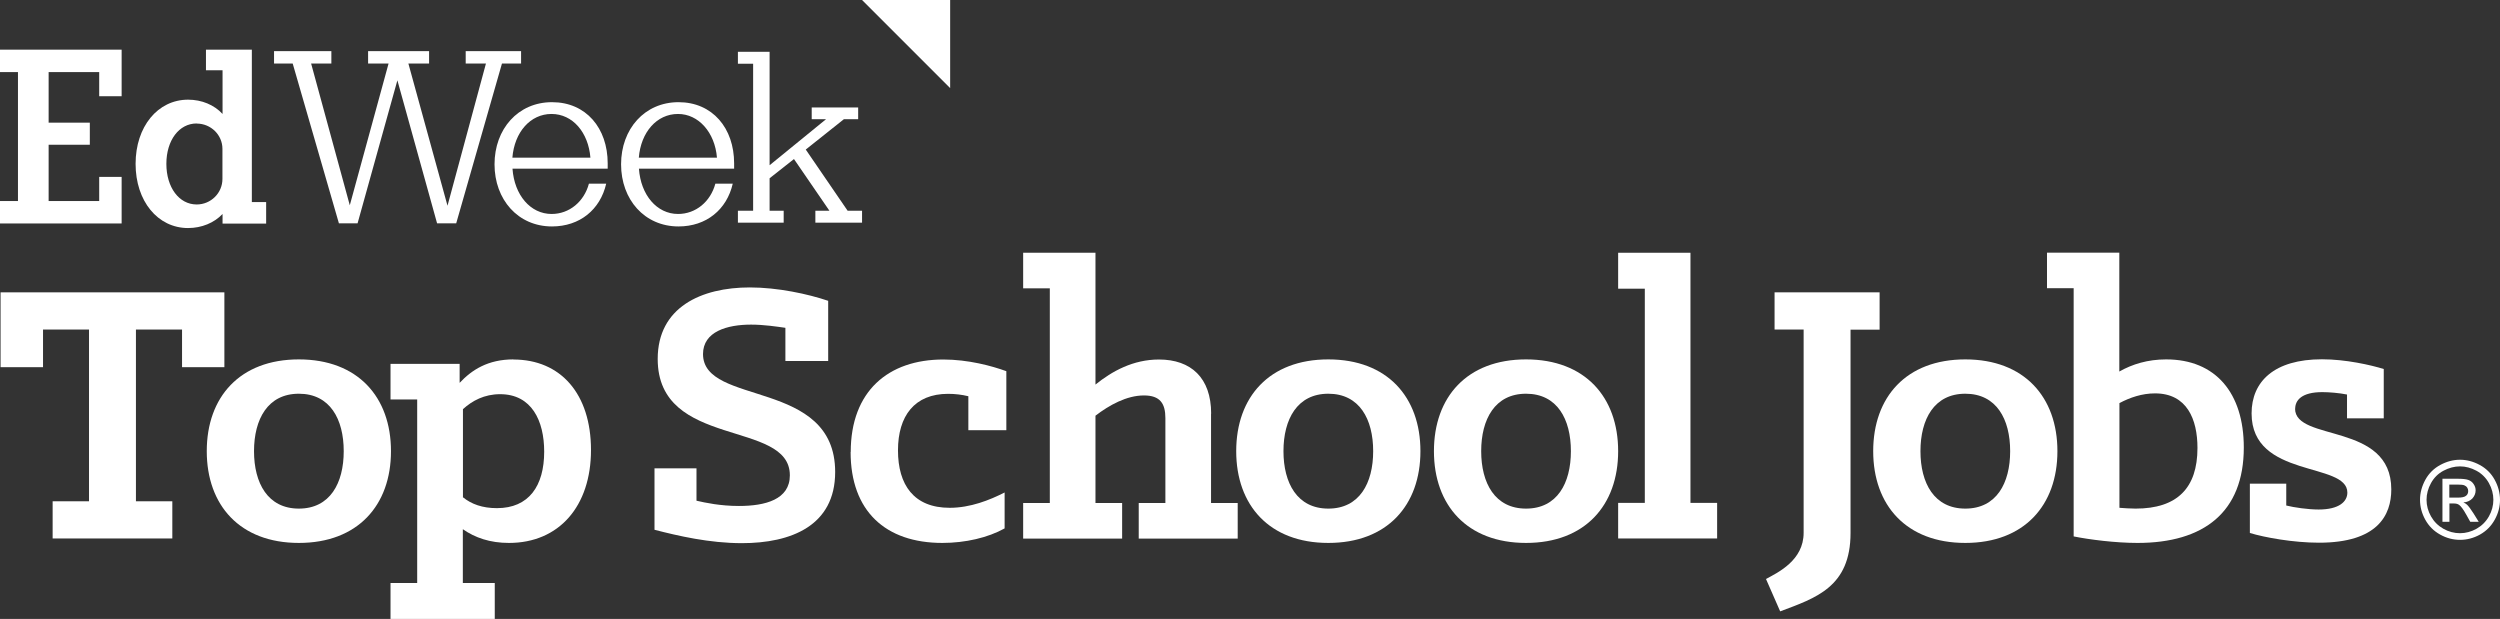
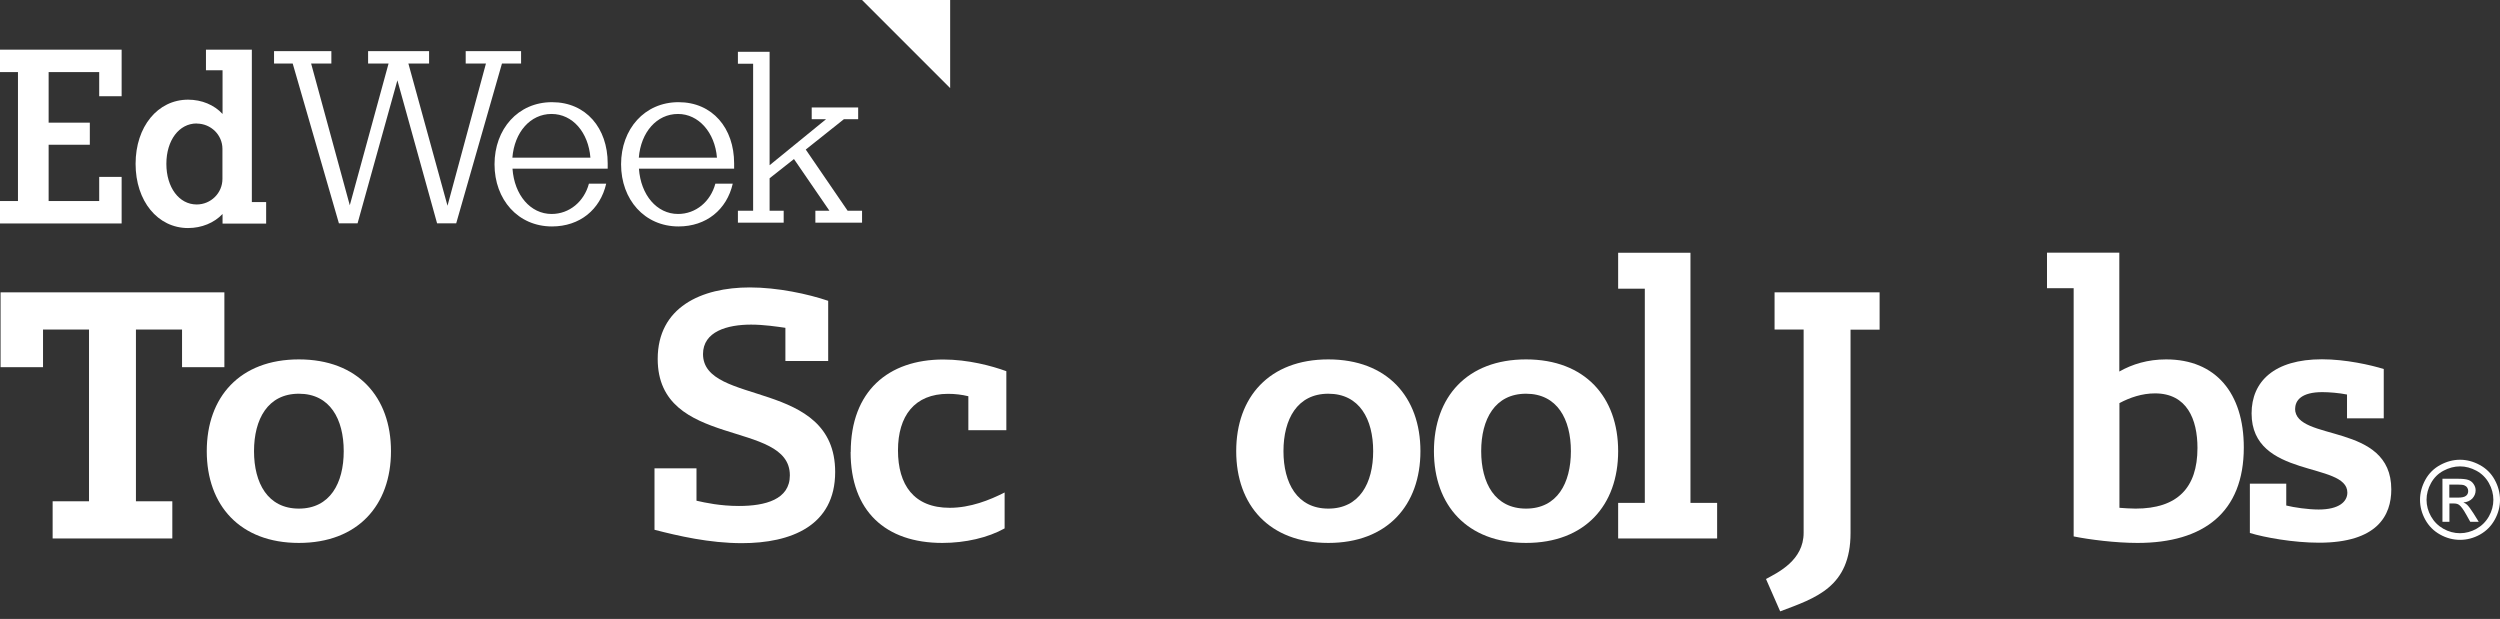
<svg xmlns="http://www.w3.org/2000/svg" id="Layer_1" viewBox="0 0 218.49 54.09">
  <rect x="0" y="0" width="218.49" height="54.09" fill="#333333" stroke="none" />
  <defs>
    <style>.cls-1{fill:#fff;}</style>
  </defs>
  <polygon class="cls-1" points="19.61 32.09 19.61 25.55 .05 25.55 .05 32.09 3.76 32.09 3.76 28.8 7.78 28.8 7.78 43.81 4.6 43.81 4.6 47.06 15.06 47.06 15.06 43.81 11.88 43.81 11.88 28.8 15.91 28.8 15.91 32.09 19.61 32.09" />
  <path class="cls-1" d="M26.12,31.41c-5.16,0-8.05,3.29-8.05,8.02s2.9,8.02,8.05,8.02,8.05-3.29,8.05-8.02-2.9-8.02-8.05-8.02ZM26.12,44.45c-2.72,0-3.92-2.23-3.92-5.02s1.2-5.02,3.92-5.02,3.92,2.22,3.92,5.02-1.2,5.02-3.92,5.02Z" />
-   <path class="cls-1" d="M44.87,31.41c-2.23,0-3.64.92-4.7,2.05v-1.66h-6.04v3.11h2.33v16.04h-2.33v3.14h9.11v-3.14h-2.79v-4.7c1.06.74,2.37,1.2,4.03,1.2,4.38,0,7.17-3.21,7.17-8.12s-2.65-7.91-6.78-7.91ZM43.43,44.41c-1.27,0-2.23-.35-2.97-.95v-7.7c.81-.74,1.87-1.31,3.25-1.31,2.76,0,3.85,2.33,3.85,5.02,0,3-1.34,4.94-4.13,4.94Z" />
  <path class="cls-1" d="M61.44,30.95c0-1.98,2.12-2.58,4.2-2.58,1.13,0,2.3.18,3,.28v2.9h3.74v-5.26c-1.77-.6-4.42-1.17-6.85-1.17-4.24,0-8.05,1.73-8.05,6.25,0,7.91,11.55,5.26,11.55,10.17,0,2.12-2.15,2.68-4.45,2.68-1.62,0-2.93-.28-3.71-.46v-2.83h-3.67v5.37c2.05.53,4.8,1.17,7.63,1.17,4.31,0,8.16-1.52,8.16-6.22,0-8.19-11.55-5.72-11.55-10.31Z" />
  <path class="cls-1" d="M74.34,39.5c0,5.16,3.04,7.95,8.02,7.95,2.01,0,3.99-.46,5.44-1.27v-3.14c-1.31.67-3,1.34-4.8,1.34-3.14,0-4.52-2.01-4.52-5.02s1.45-4.94,4.38-4.94c.6,0,1.2.07,1.77.21v2.97h3.32v-5.16c-1.27-.46-3.32-1.02-5.51-1.02-4.8,0-8.09,2.76-8.09,8.09Z" />
-   <path class="cls-1" d="M105.85,36.15c0-3.14-1.77-4.73-4.56-4.73-2.26,0-4.1,1.02-5.55,2.19v-11.52h-6.32v3.11h2.33v18.76h-2.33v3.11h8.65v-3.11h-2.33v-7.63c1.2-.92,2.72-1.77,4.24-1.77,1.41,0,1.87.71,1.87,1.98v7.42h-2.33v3.11h8.65v-3.11h-2.33v-7.81Z" />
  <path class="cls-1" d="M116.09,31.41c-5.16,0-8.05,3.29-8.05,8.02s2.9,8.02,8.05,8.02,8.05-3.29,8.05-8.02-2.9-8.02-8.05-8.02ZM116.09,44.45c-2.72,0-3.92-2.23-3.92-5.02s1.2-5.02,3.92-5.02,3.92,2.22,3.92,5.02-1.2,5.02-3.92,5.02Z" />
  <path class="cls-1" d="M133.37,31.41c-5.16,0-8.05,3.29-8.05,8.02s2.9,8.02,8.05,8.02,8.05-3.29,8.05-8.02-2.9-8.02-8.05-8.02ZM133.37,44.45c-2.72,0-3.92-2.23-3.92-5.02s1.2-5.02,3.92-5.02,3.92,2.22,3.92,5.02-1.2,5.02-3.92,5.02Z" />
  <polygon class="cls-1" points="147.74 22.09 141.42 22.09 141.42 25.23 143.75 25.23 143.75 43.95 141.42 43.95 141.42 47.06 150.07 47.06 150.07 43.95 147.74 43.95 147.74 22.09" />
  <path class="cls-1" d="M164.27,25.55h-9.18v3.25h2.54v17.77c0,2.4-2.23,3.46-3.29,4.03l1.24,2.83c3.11-1.17,6.15-2.12,6.15-6.85v-17.77h2.54v-3.25Z" />
-   <path class="cls-1" d="M171.76,31.41c-5.16,0-8.05,3.29-8.05,8.02s2.9,8.02,8.05,8.02,8.05-3.29,8.05-8.02-2.9-8.02-8.05-8.02ZM171.76,44.45c-2.72,0-3.92-2.23-3.92-5.02s1.2-5.02,3.92-5.02,3.92,2.22,3.92,5.02-1.2,5.02-3.92,5.02Z" />
  <path class="cls-1" d="M189.32,31.41c-1.62,0-2.97.42-4.1,1.06v-10.39h-6.32v3.11h2.33v21.69c1.38.28,3.67.57,5.58.57,5.79,0,9.29-2.68,9.29-8.34,0-4.77-2.47-7.7-6.78-7.7ZM186.64,44.45c-.49,0-.99-.04-1.41-.07v-9.15c.92-.49,1.98-.85,3.11-.85,2.79,0,3.71,2.26,3.71,4.77,0,3.5-1.77,5.3-5.4,5.3Z" />
  <path class="cls-1" d="M200.59,35.72c0-.74.57-1.45,2.37-1.45.57,0,1.48.07,2.16.21v2.08h3.21v-4.31c-1.13-.35-3.32-.85-5.4-.85-4.17,0-6.15,1.94-6.15,4.73,0,5.72,8.37,4.2,8.37,6.92,0,.78-.71,1.48-2.51,1.48-.92,0-2.15-.18-2.83-.35v-1.91h-3.18v4.31c1.27.39,3.81.85,6.04.85,5.12,0,6.32-2.4,6.32-4.66,0-5.9-8.41-4.13-8.41-7.06Z" />
  <polygon class="cls-1" points="29.62 19.52 31.25 19.52 34.73 7.02 38.2 19.52 39.87 19.52 43.87 5.55 45.54 5.55 45.54 4.47 40.7 4.47 40.7 5.55 42.47 5.55 39.11 17.98 35.69 5.55 37.5 5.55 37.5 4.47 32.17 4.47 32.17 5.55 33.96 5.55 30.57 17.94 27.19 5.55 28.96 5.55 28.96 4.47 23.95 4.47 23.95 5.55 25.58 5.55 29.62 19.52" />
  <path class="cls-1" d="M48.24,8.93c-2.97,0-5.02,2.35-5.02,5.43s2.05,5.43,5.02,5.43c2.43,0,4.22-1.47,4.74-3.74h-1.51c-.42,1.57-1.71,2.65-3.26,2.65-1.85,0-3.26-1.65-3.42-3.96h8.32v-.46c0-3.08-1.89-5.35-4.86-5.35ZM44.78,13.78c.18-2.23,1.57-3.82,3.42-3.82s3.22,1.61,3.4,3.82h-6.83Z" />
  <path class="cls-1" d="M64.03,16.05h-1.51c-.42,1.57-1.71,2.65-3.26,2.65-1.85,0-3.26-1.65-3.42-3.96h8.32v-.46c0-3.08-1.89-5.35-4.86-5.35s-5.02,2.35-5.02,5.43,2.05,5.43,5.02,5.43c2.43,0,4.22-1.47,4.74-3.74ZM59.26,9.96c1.79,0,3.22,1.61,3.4,3.82h-6.83c.18-2.23,1.57-3.82,3.42-3.82Z" />
  <polygon class="cls-1" points="68.49 18.42 67.26 18.42 67.26 15.58 69.39 13.9 72.49 18.42 71.26 18.42 71.26 19.46 75.34 19.46 75.34 18.42 74.08 18.42 70.42 13.07 73.75 10.42 75 10.42 75 9.39 70.94 9.39 70.94 10.42 72.19 10.42 67.26 14.44 67.26 4.53 64.49 4.53 64.49 5.57 65.82 5.57 65.82 18.42 64.49 18.42 64.49 19.46 68.49 19.46 68.49 18.42" />
  <path class="cls-1" d="M16.44,19.93c1.19,0,2.29-.46,3.01-1.23v.84h3.81v-1.88h-1.25V4.34h-4.01v1.8h1.45v3.82c-.72-.79-1.82-1.25-3.01-1.25-2.66,0-4.59,2.36-4.59,5.61s1.93,5.61,4.59,5.61ZM17.19,10.8c1.24,0,2.25.99,2.25,2.21v2.63c0,1.23-1.01,2.23-2.25,2.23-1.54,0-2.65-1.49-2.65-3.55s1.11-3.53,2.65-3.53Z" />
  <polygon class="cls-1" points="10.63 15.46 8.67 15.46 8.67 17.57 4.25 17.57 4.25 12.65 7.85 12.65 7.85 10.72 4.25 10.72 4.25 6.3 8.67 6.3 8.67 8.41 10.63 8.41 10.63 4.34 0 4.34 0 6.3 1.57 6.3 1.57 17.57 0 17.57 0 19.53 10.63 19.53 10.63 15.46" />
  <polygon class="cls-1" points="83.04 0 75.34 0 83.04 7.7 83.04 0" />
  <path class="cls-1" d="M214.99,40.18c.59,0,1.16.15,1.72.45.56.3,1,.73,1.31,1.29.31.56.47,1.15.47,1.76s-.15,1.18-.46,1.74c-.31.56-.74.99-1.29,1.3-.56.31-1.14.46-1.74.46s-1.19-.15-1.74-.46c-.56-.31-.99-.74-1.3-1.3-.31-.56-.46-1.14-.46-1.74s.16-1.19.47-1.76c.31-.56.75-.99,1.31-1.29.56-.3,1.13-.45,1.72-.45ZM214.99,40.76c-.49,0-.97.13-1.44.38-.47.25-.83.61-1.09,1.08-.26.47-.39.96-.39,1.46s.13.99.39,1.45c.26.46.62.82,1.08,1.08.46.26.95.39,1.45.39s.99-.13,1.45-.39c.46-.26.82-.62,1.08-1.08.26-.46.39-.95.39-1.45s-.13-1-.39-1.46c-.26-.47-.63-.83-1.09-1.08-.47-.25-.94-.38-1.43-.38ZM213.46,45.61v-3.77h1.29c.44,0,.76.03.96.1.2.07.36.19.47.36.12.17.18.36.18.55,0,.28-.1.51-.29.72-.2.2-.46.32-.78.34.13.06.24.12.32.2.15.15.34.4.56.75l.46.74h-.74l-.33-.59c-.26-.47-.47-.76-.64-.88-.11-.09-.27-.13-.49-.13h-.36v1.6h-.61ZM214.06,43.49h.74c.35,0,.59-.05.72-.16.13-.1.19-.24.19-.42,0-.11-.03-.21-.09-.3-.06-.09-.15-.15-.26-.2-.11-.04-.31-.06-.61-.06h-.69v1.14Z" />
</svg>